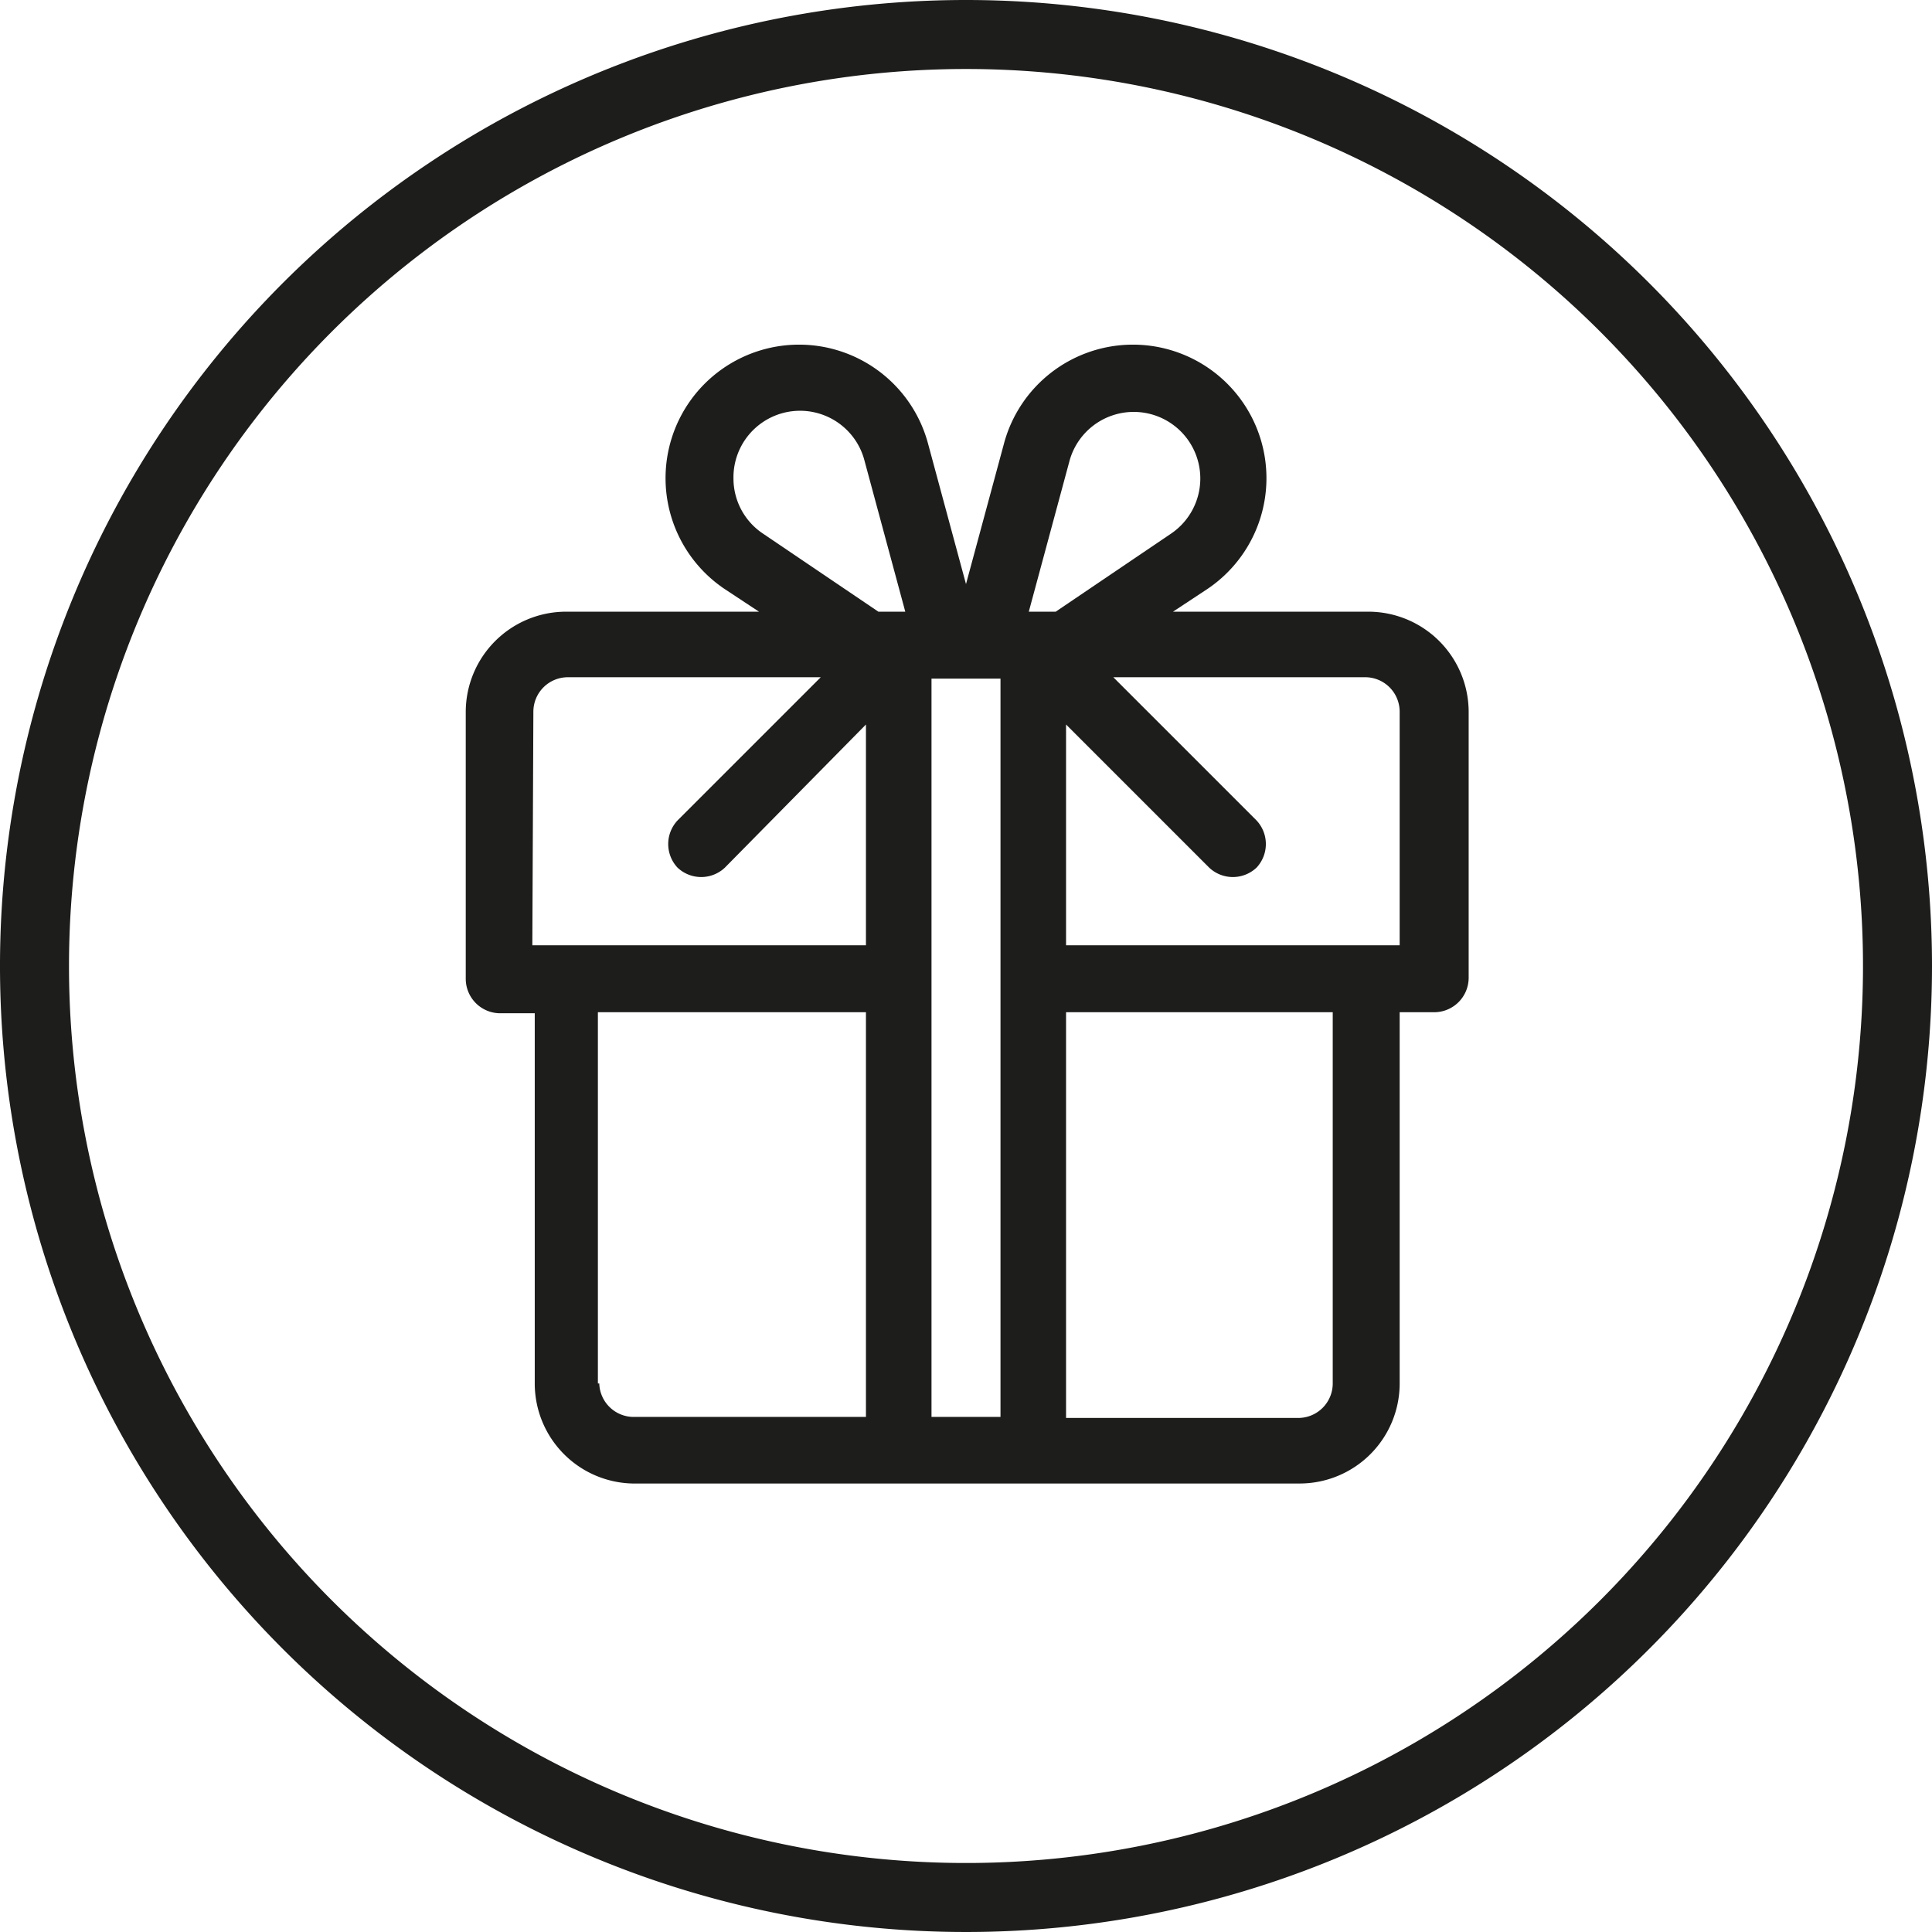
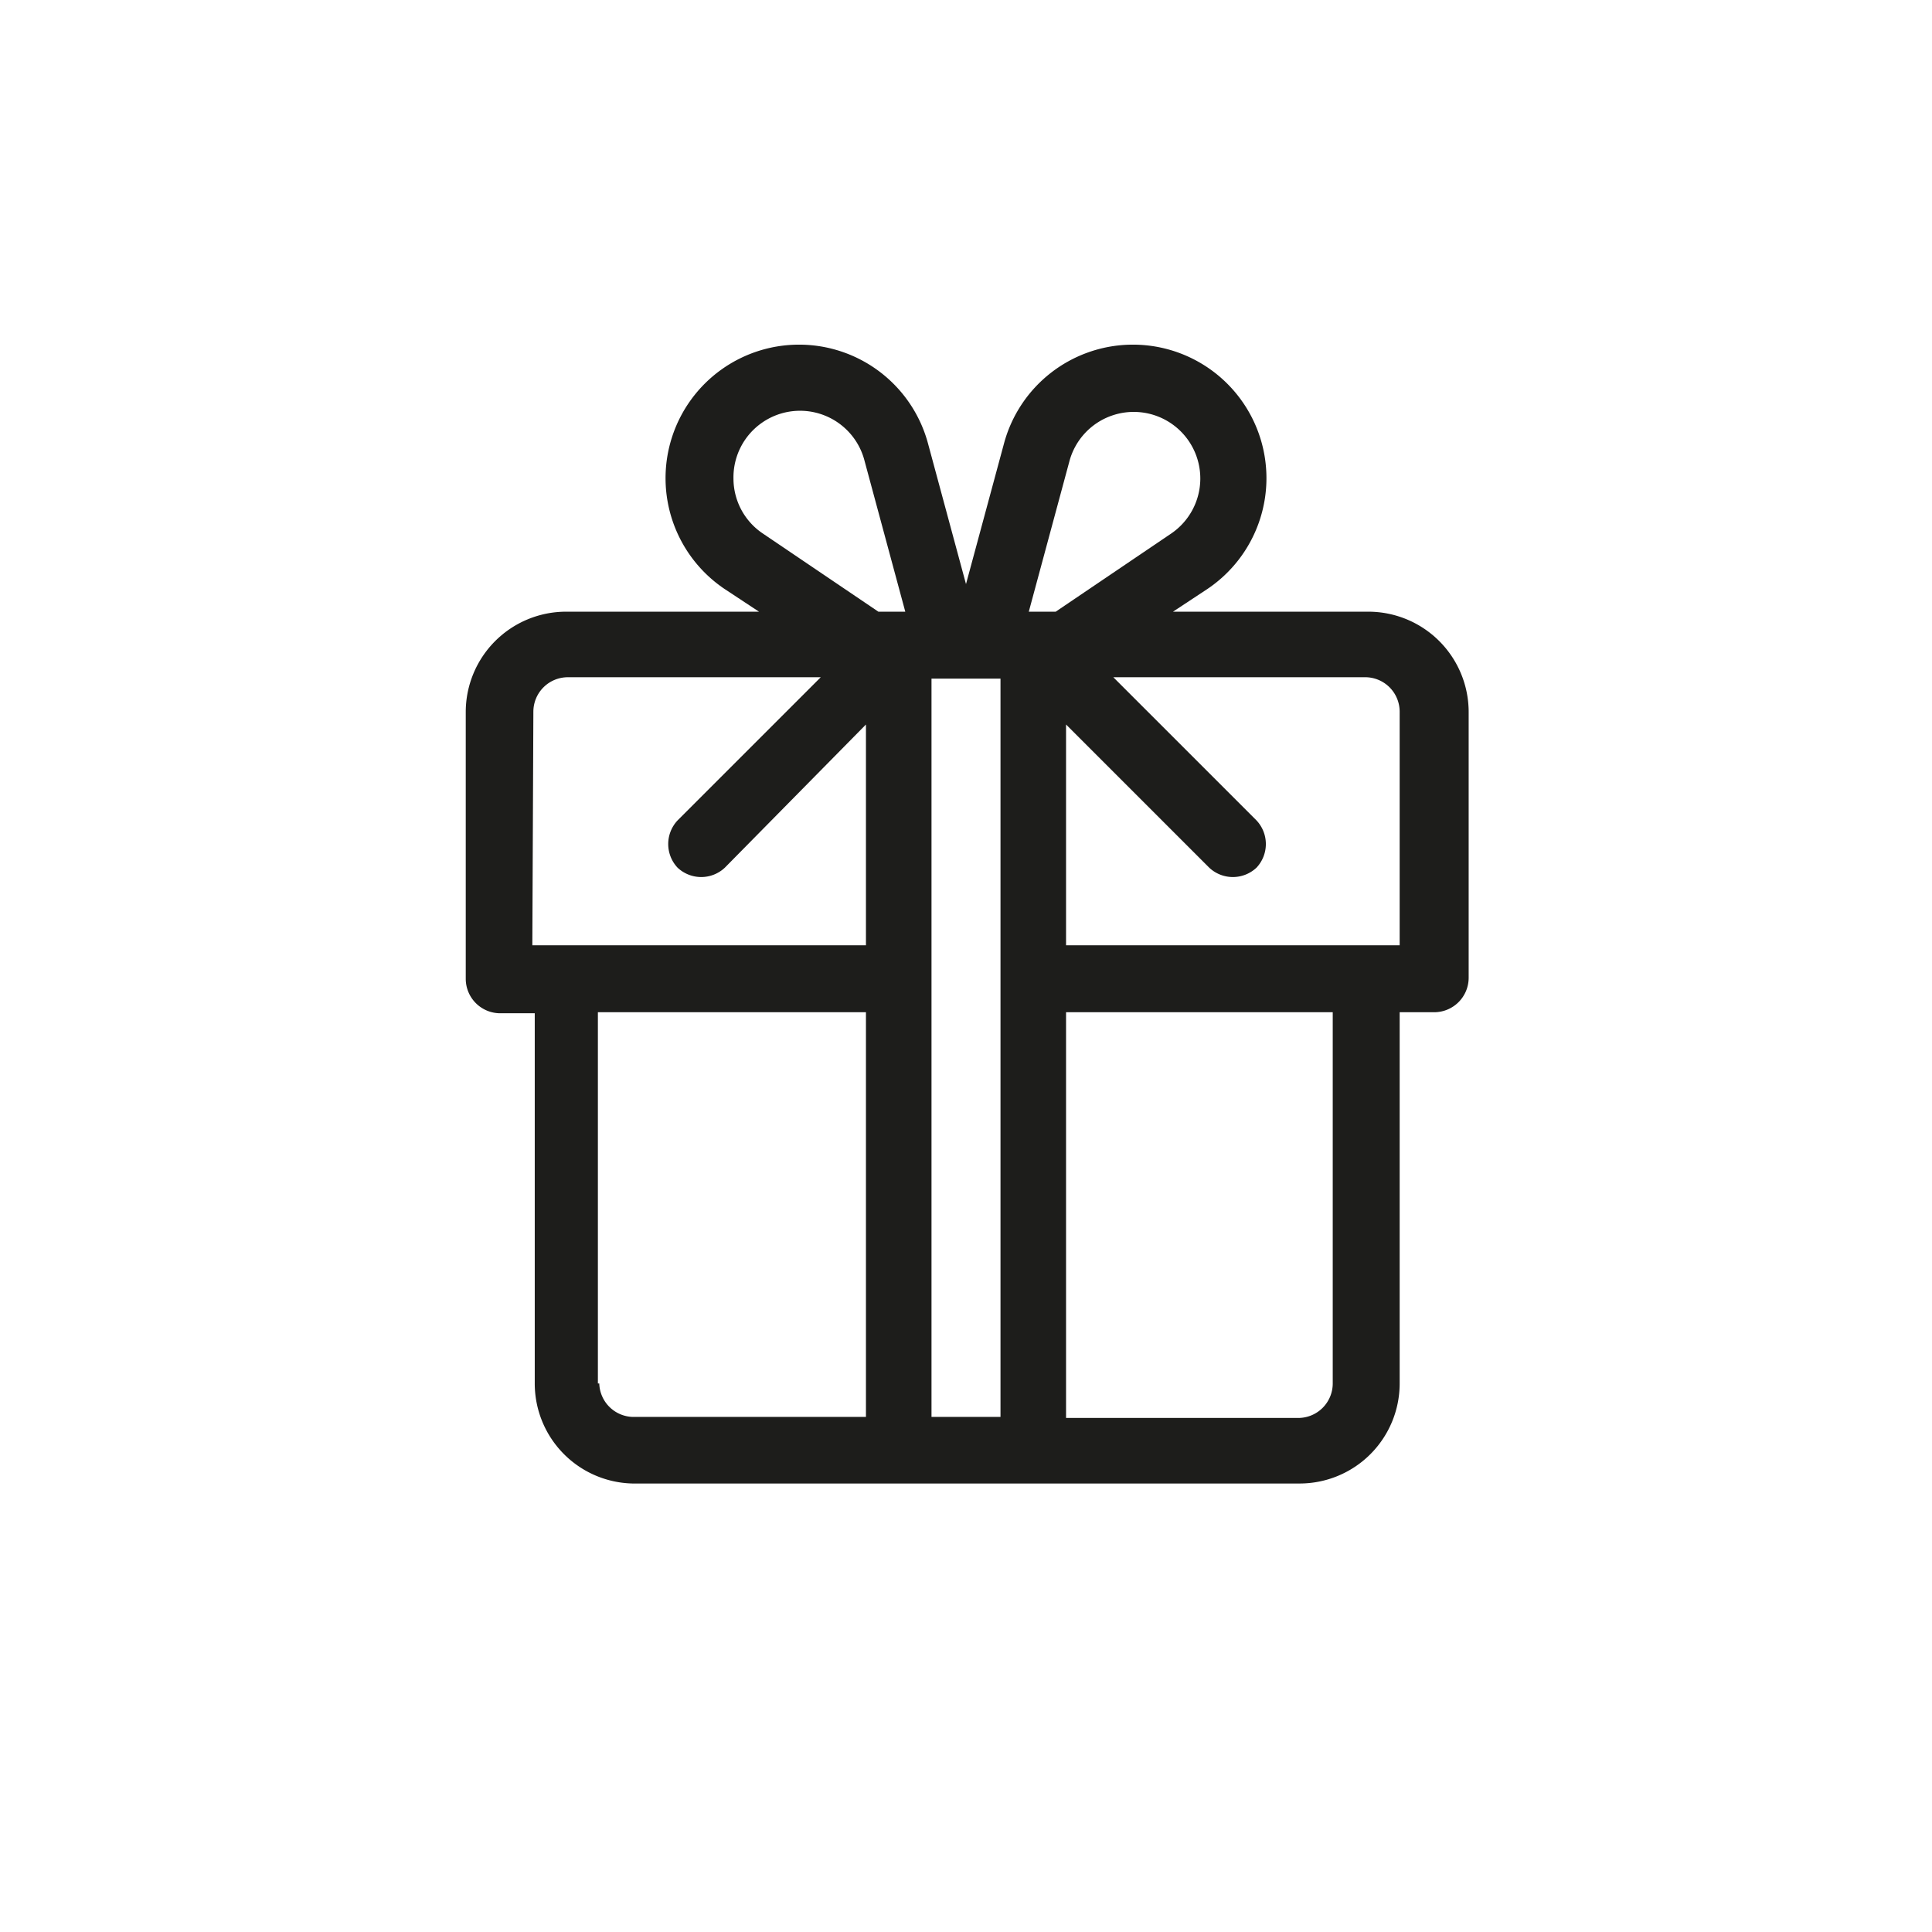
<svg xmlns="http://www.w3.org/2000/svg" width="56" height="56" viewBox="0 0 56 56">
-   <path d="M28,2A26,26,0,1,1,2,28,26,26,0,0,1,28,2m0-2A28,28,0,1,0,56,28,28,28,0,0,0,28,0Z" style="fill:#1d1d1b" />
  <path d="M18.33,43H37.67a2.9,2.9,0,0,0,2.9-2.9V29.34h1a1,1,0,0,0,1-1V20.63a2.91,2.91,0,0,0-2.9-2.9H34l1-.66a3.87,3.87,0,1,0-5.9-4.21L28,16.93l-1.1-4.07A3.87,3.87,0,1,0,21,17.07l1,.66H16.4a2.91,2.91,0,0,0-2.9,2.9v7.74a1,1,0,0,0,1,1h1V40.1A2.9,2.9,0,0,0,18.33,43Zm-1-2.9V29.34H25.1V41.07H18.33A1,1,0,0,1,17.37,40.1ZM27,19.67H29v21.4H27ZM38.63,40.1a1,1,0,0,1-1,1H30.9V29.34h7.73Zm1.94-19.47V27.4H30.9V21l4.15,4.15a1,1,0,0,0,1.37,0,1,1,0,0,0,0-1.37l-4.15-4.15H39.6A1,1,0,0,1,40.57,20.63ZM31,13.36a1.93,1.93,0,1,1,2.94,2.11l-3.34,2.26h-.78Zm-8.88,2.11a1.92,1.92,0,0,1-.86-1.6,1.93,1.93,0,0,1,3.8-.51l1.18,4.37h-.78Zm-6.66,5.16a1,1,0,0,1,1-1h7.33l-4.15,4.15a1,1,0,0,0,0,1.37,1,1,0,0,0,1.37,0L25.1,21V27.4H15.43Z" style="fill:#1d1d1b" />
</svg>